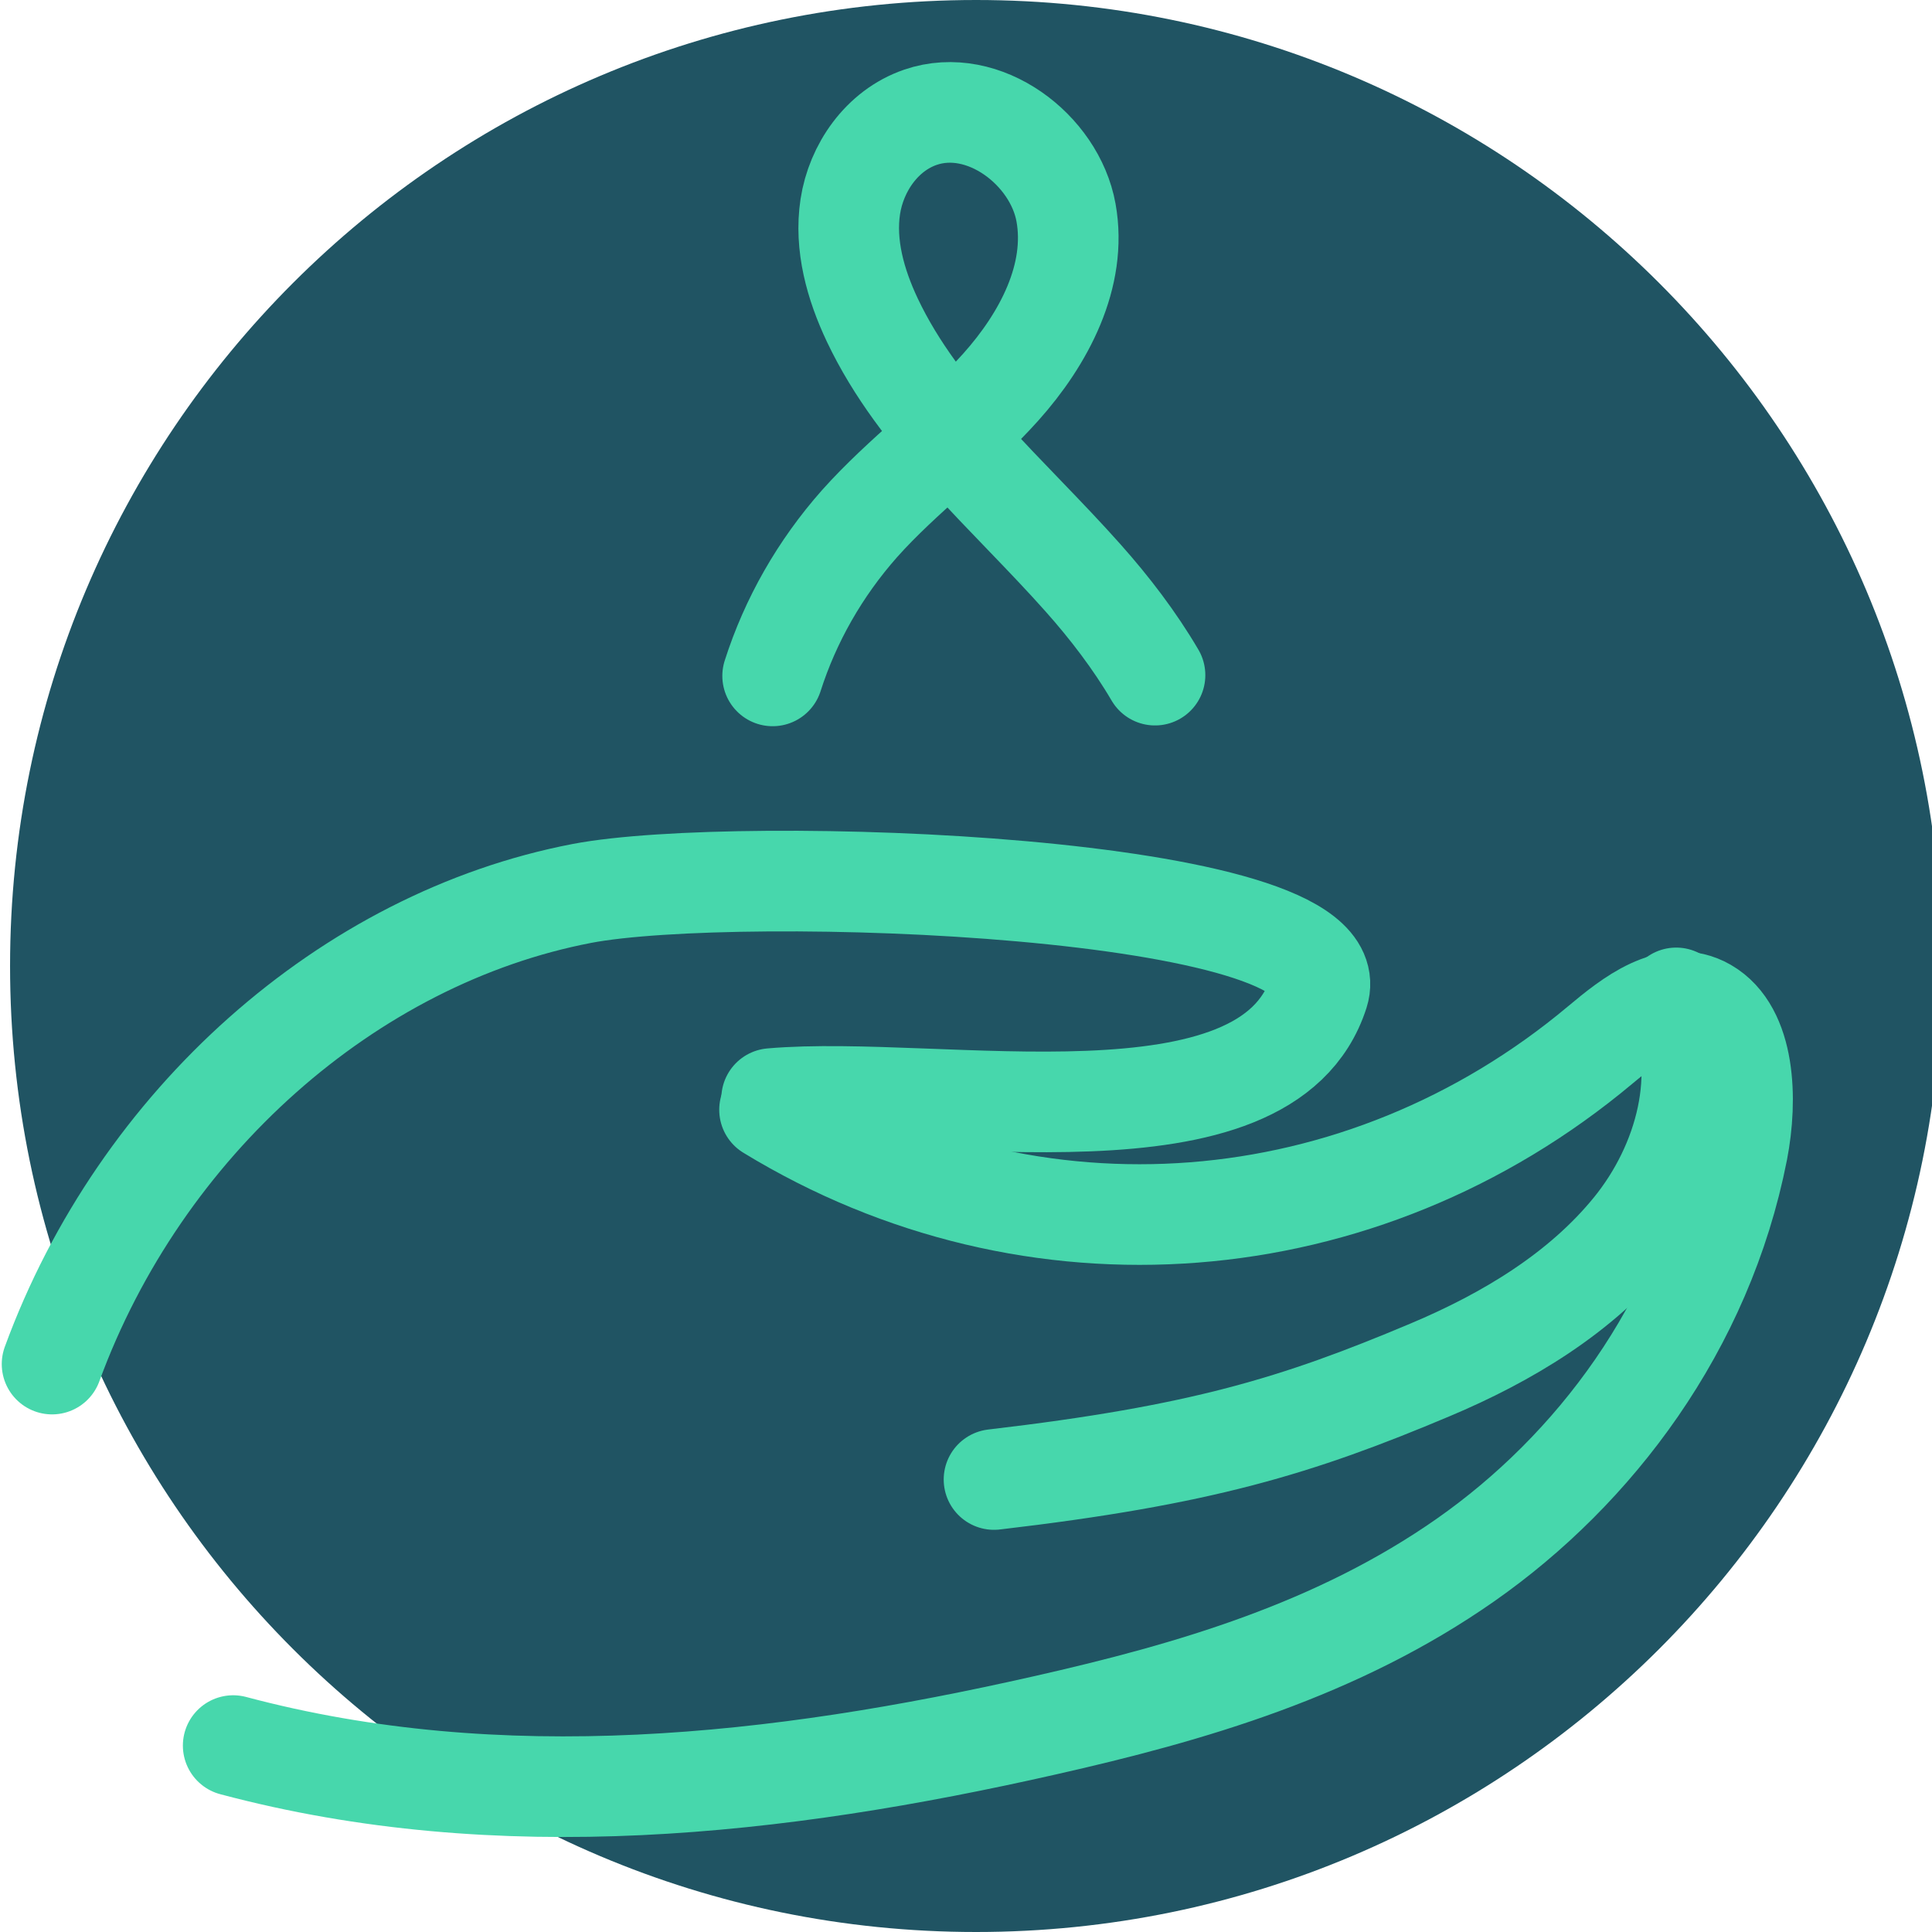
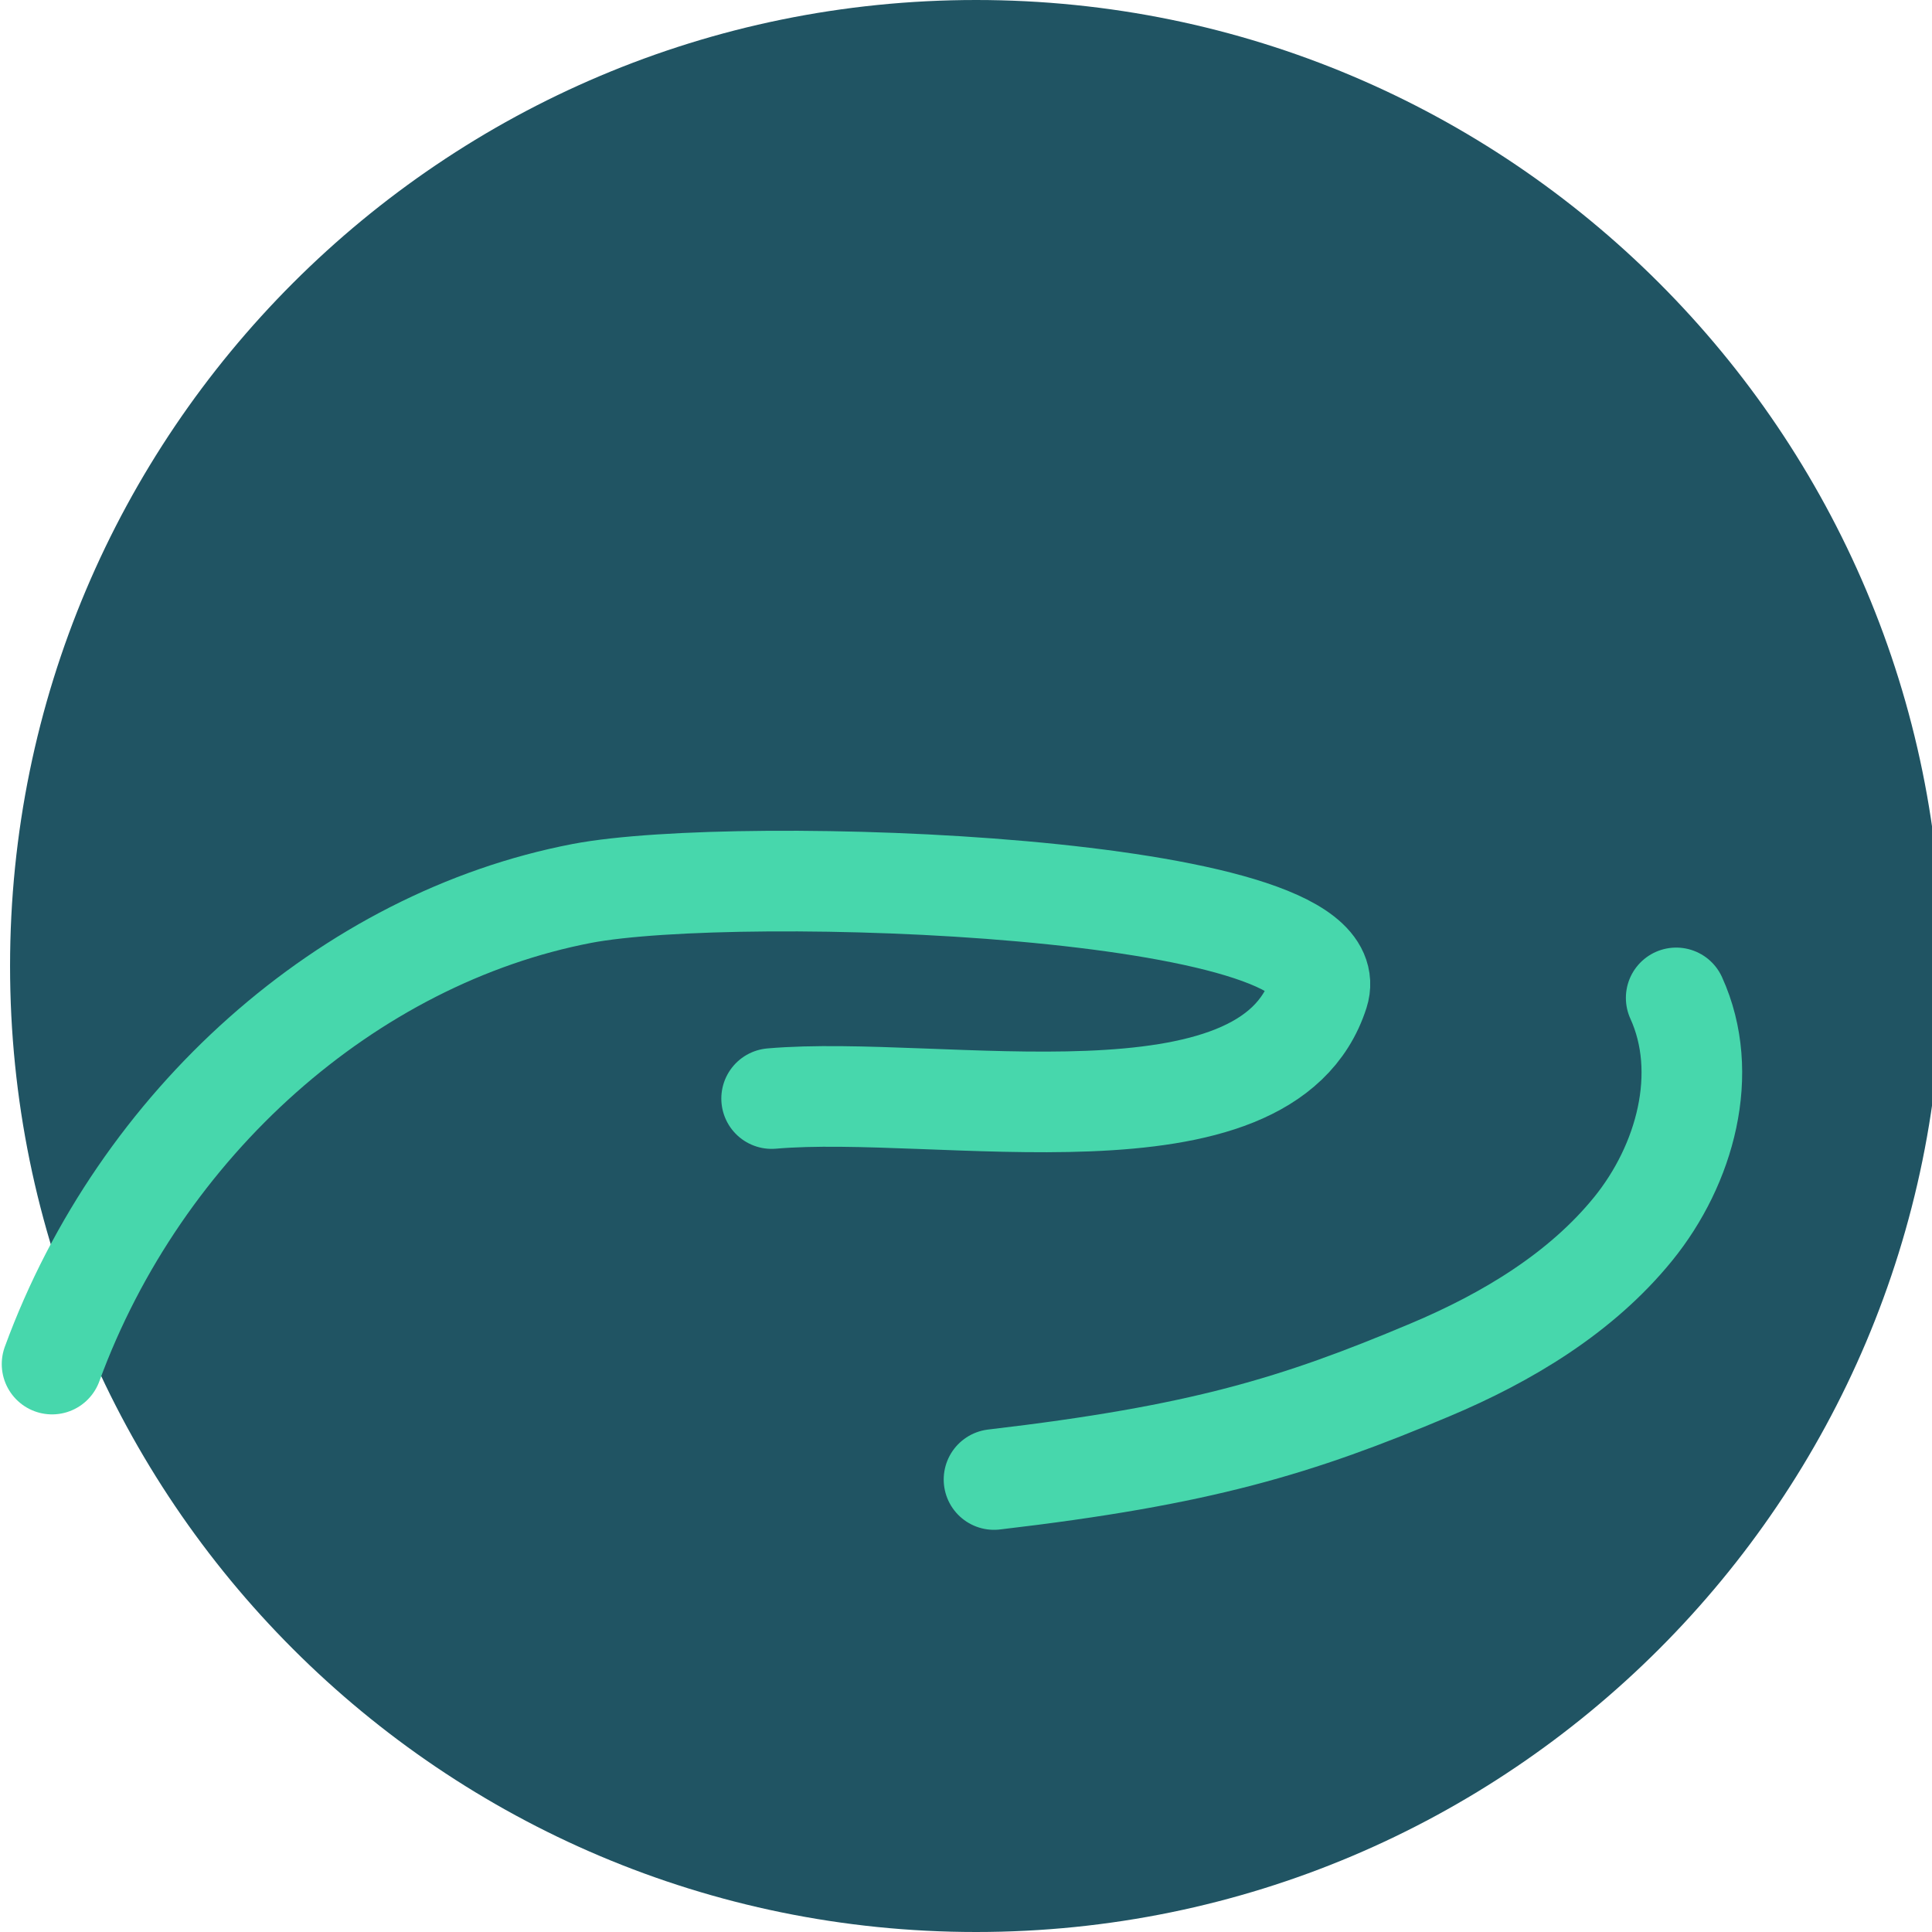
<svg xmlns="http://www.w3.org/2000/svg" width="96" height="96" viewBox="0 0 96 96" fill="none">
  <g clip-path="url(#clip0_873_20821)">
    <path d="M48.5 0C75.006 0 96.5 21.494 96.5 48C96.5 74.506 75.006 96 48.5 96C21.994 96 0.5 74.506 0.5 48C0.5 21.494 21.994 0 48.5 0Z" fill="#205463" />
    <path d="M2.587 67.78C6.976 55.792 17.31 46.619 28.921 44.393C36.686 42.911 67.228 43.951 65.518 49.324C62.938 57.402 46.667 53.86 38.342 54.587" stroke="#47D7AC" stroke-width="5" stroke-linecap="round" stroke-linejoin="round" />
-     <path d="M38.238 55.144C51.297 63.118 67.668 61.845 79.507 51.931C81.076 50.614 83.002 49.101 84.753 50.107C86.716 51.237 86.835 54.601 86.34 57.155C84.616 65.948 79.196 73.049 72.831 77.508C66.466 81.967 59.175 84.094 51.921 85.731C38.65 88.739 24.875 90.279 11.587 86.737" stroke="#47D7AC" stroke-width="5" stroke-linecap="round" stroke-linejoin="round" />
    <path d="M83.289 49.585C84.988 53.317 83.74 57.875 81.148 61.066C78.556 64.257 74.88 66.46 71.068 68.065C64.444 70.857 59.692 72.31 49.392 73.516" stroke="#47D7AC" stroke-width="5" stroke-linecap="round" stroke-linejoin="round" />
-     <path d="M38.392 33.585C39.278 30.815 40.745 28.243 42.706 26.025C44.863 23.604 47.559 21.656 49.723 19.24C51.886 16.824 53.533 13.691 52.97 10.565C52.408 7.439 48.879 4.749 45.736 5.827C43.816 6.486 42.544 8.347 42.251 10.264C41.959 12.181 42.51 14.136 43.344 15.903C45.689 20.855 50.13 24.569 53.819 28.719C55.137 30.2 56.384 31.829 57.392 33.547" stroke="#47D7AC" stroke-width="5" stroke-linecap="round" stroke-linejoin="round" />
  </g>
  <defs>
    <clipPath id="clip0_873_20821">
      <rect width="96" height="96" fill="white" />
    </clipPath>
  </defs>
</svg>